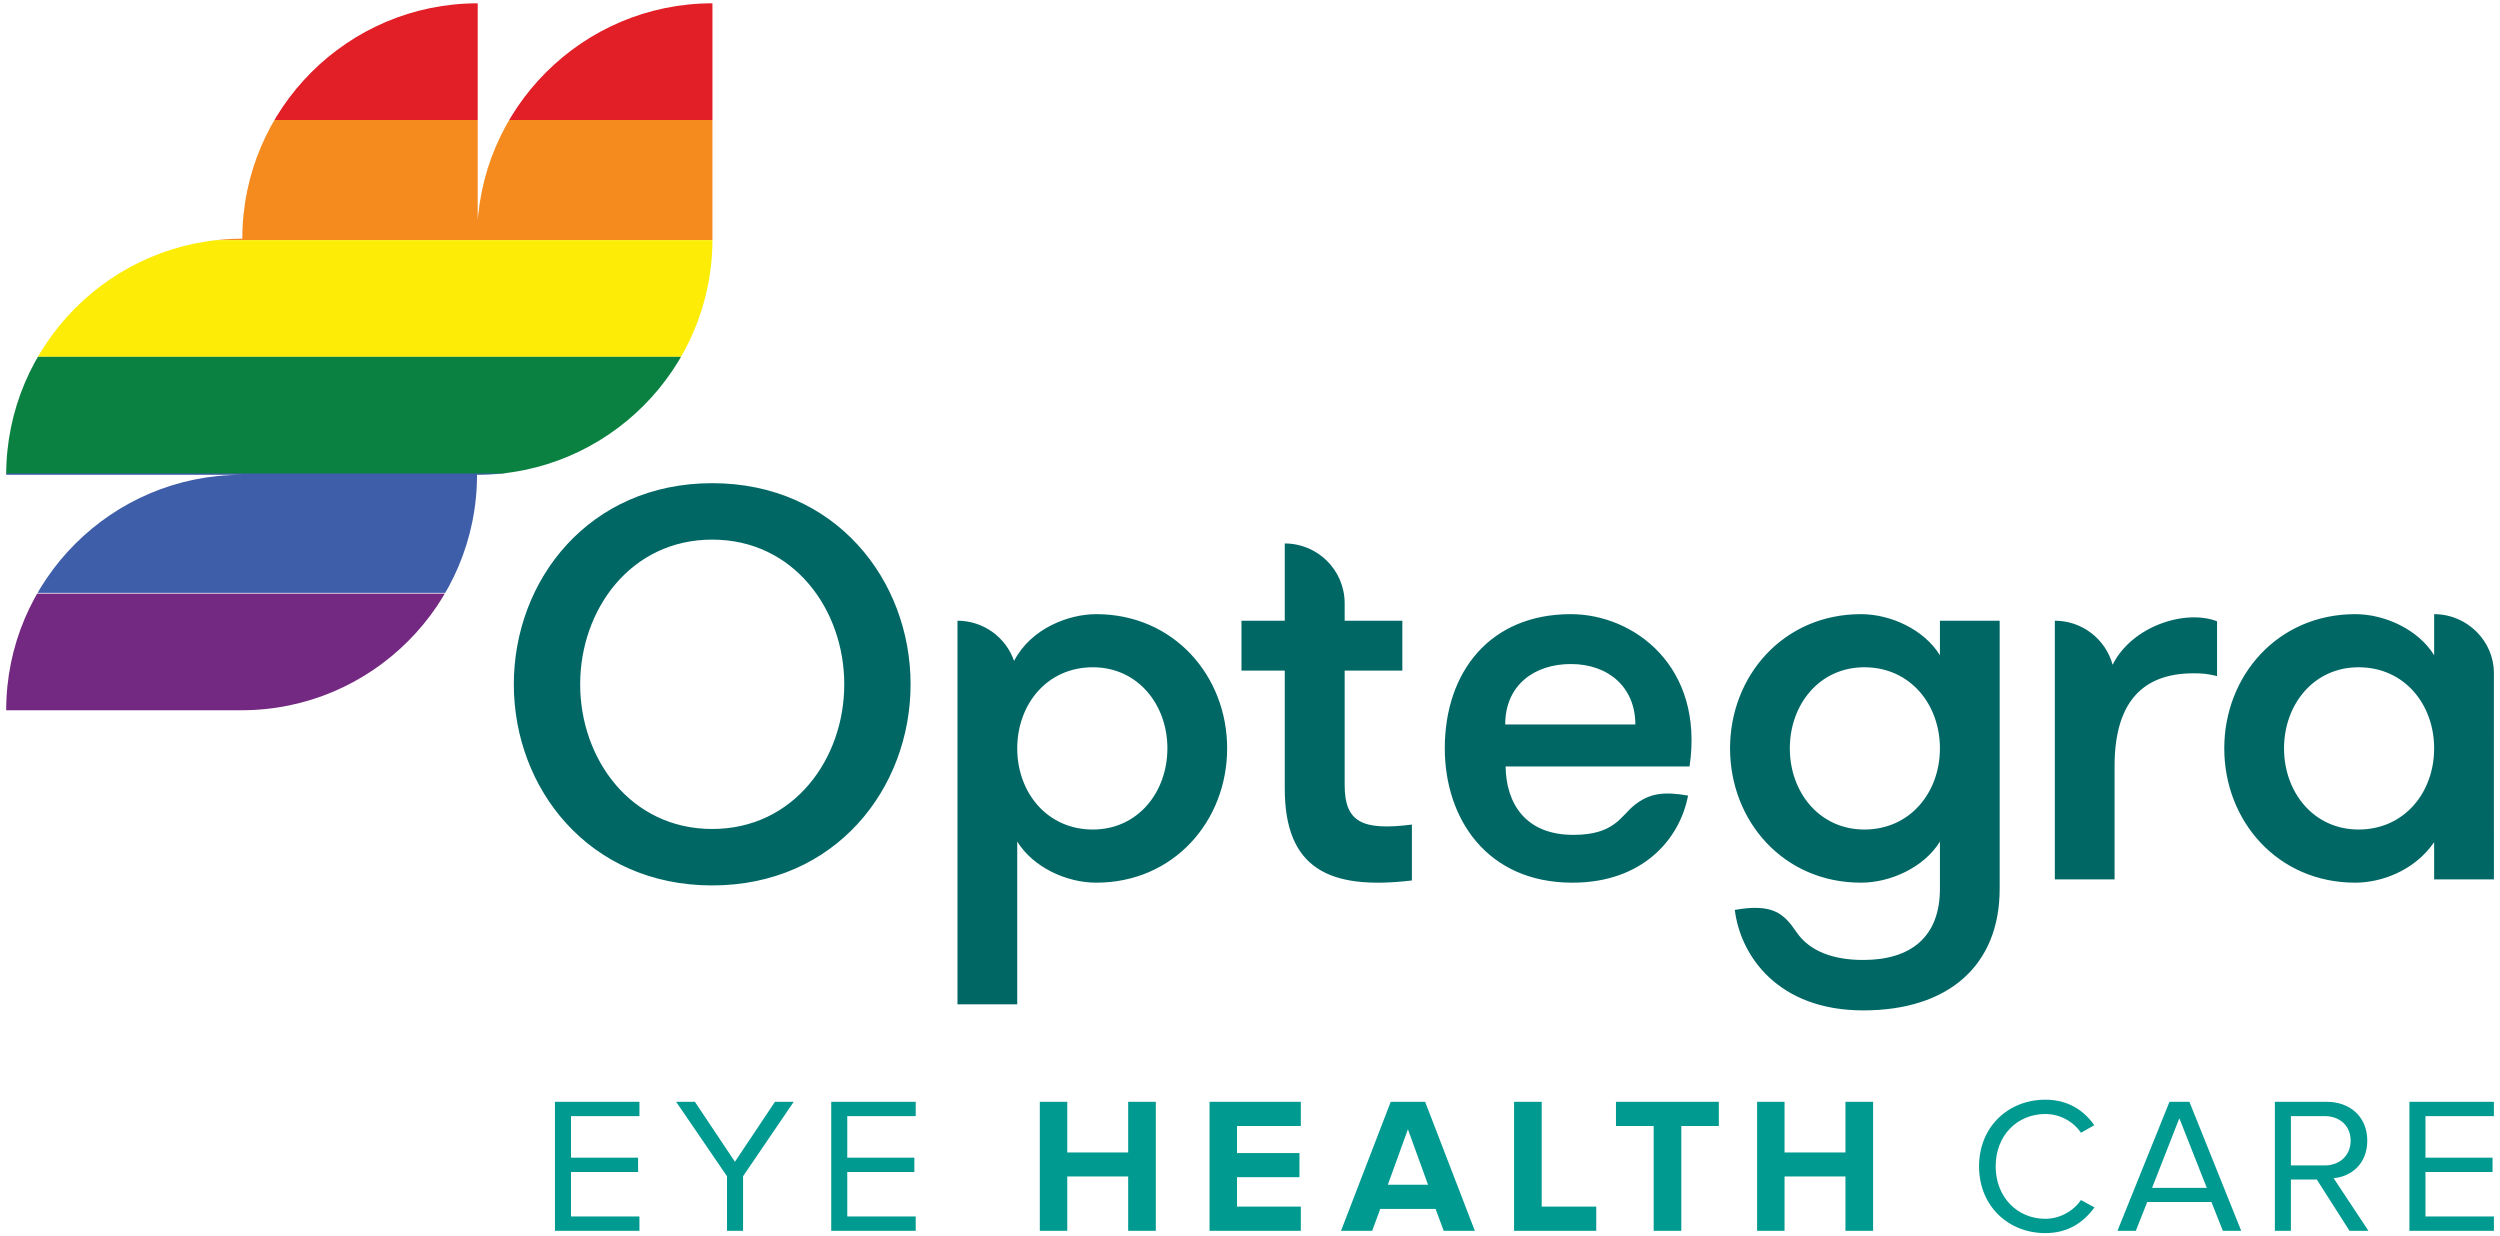
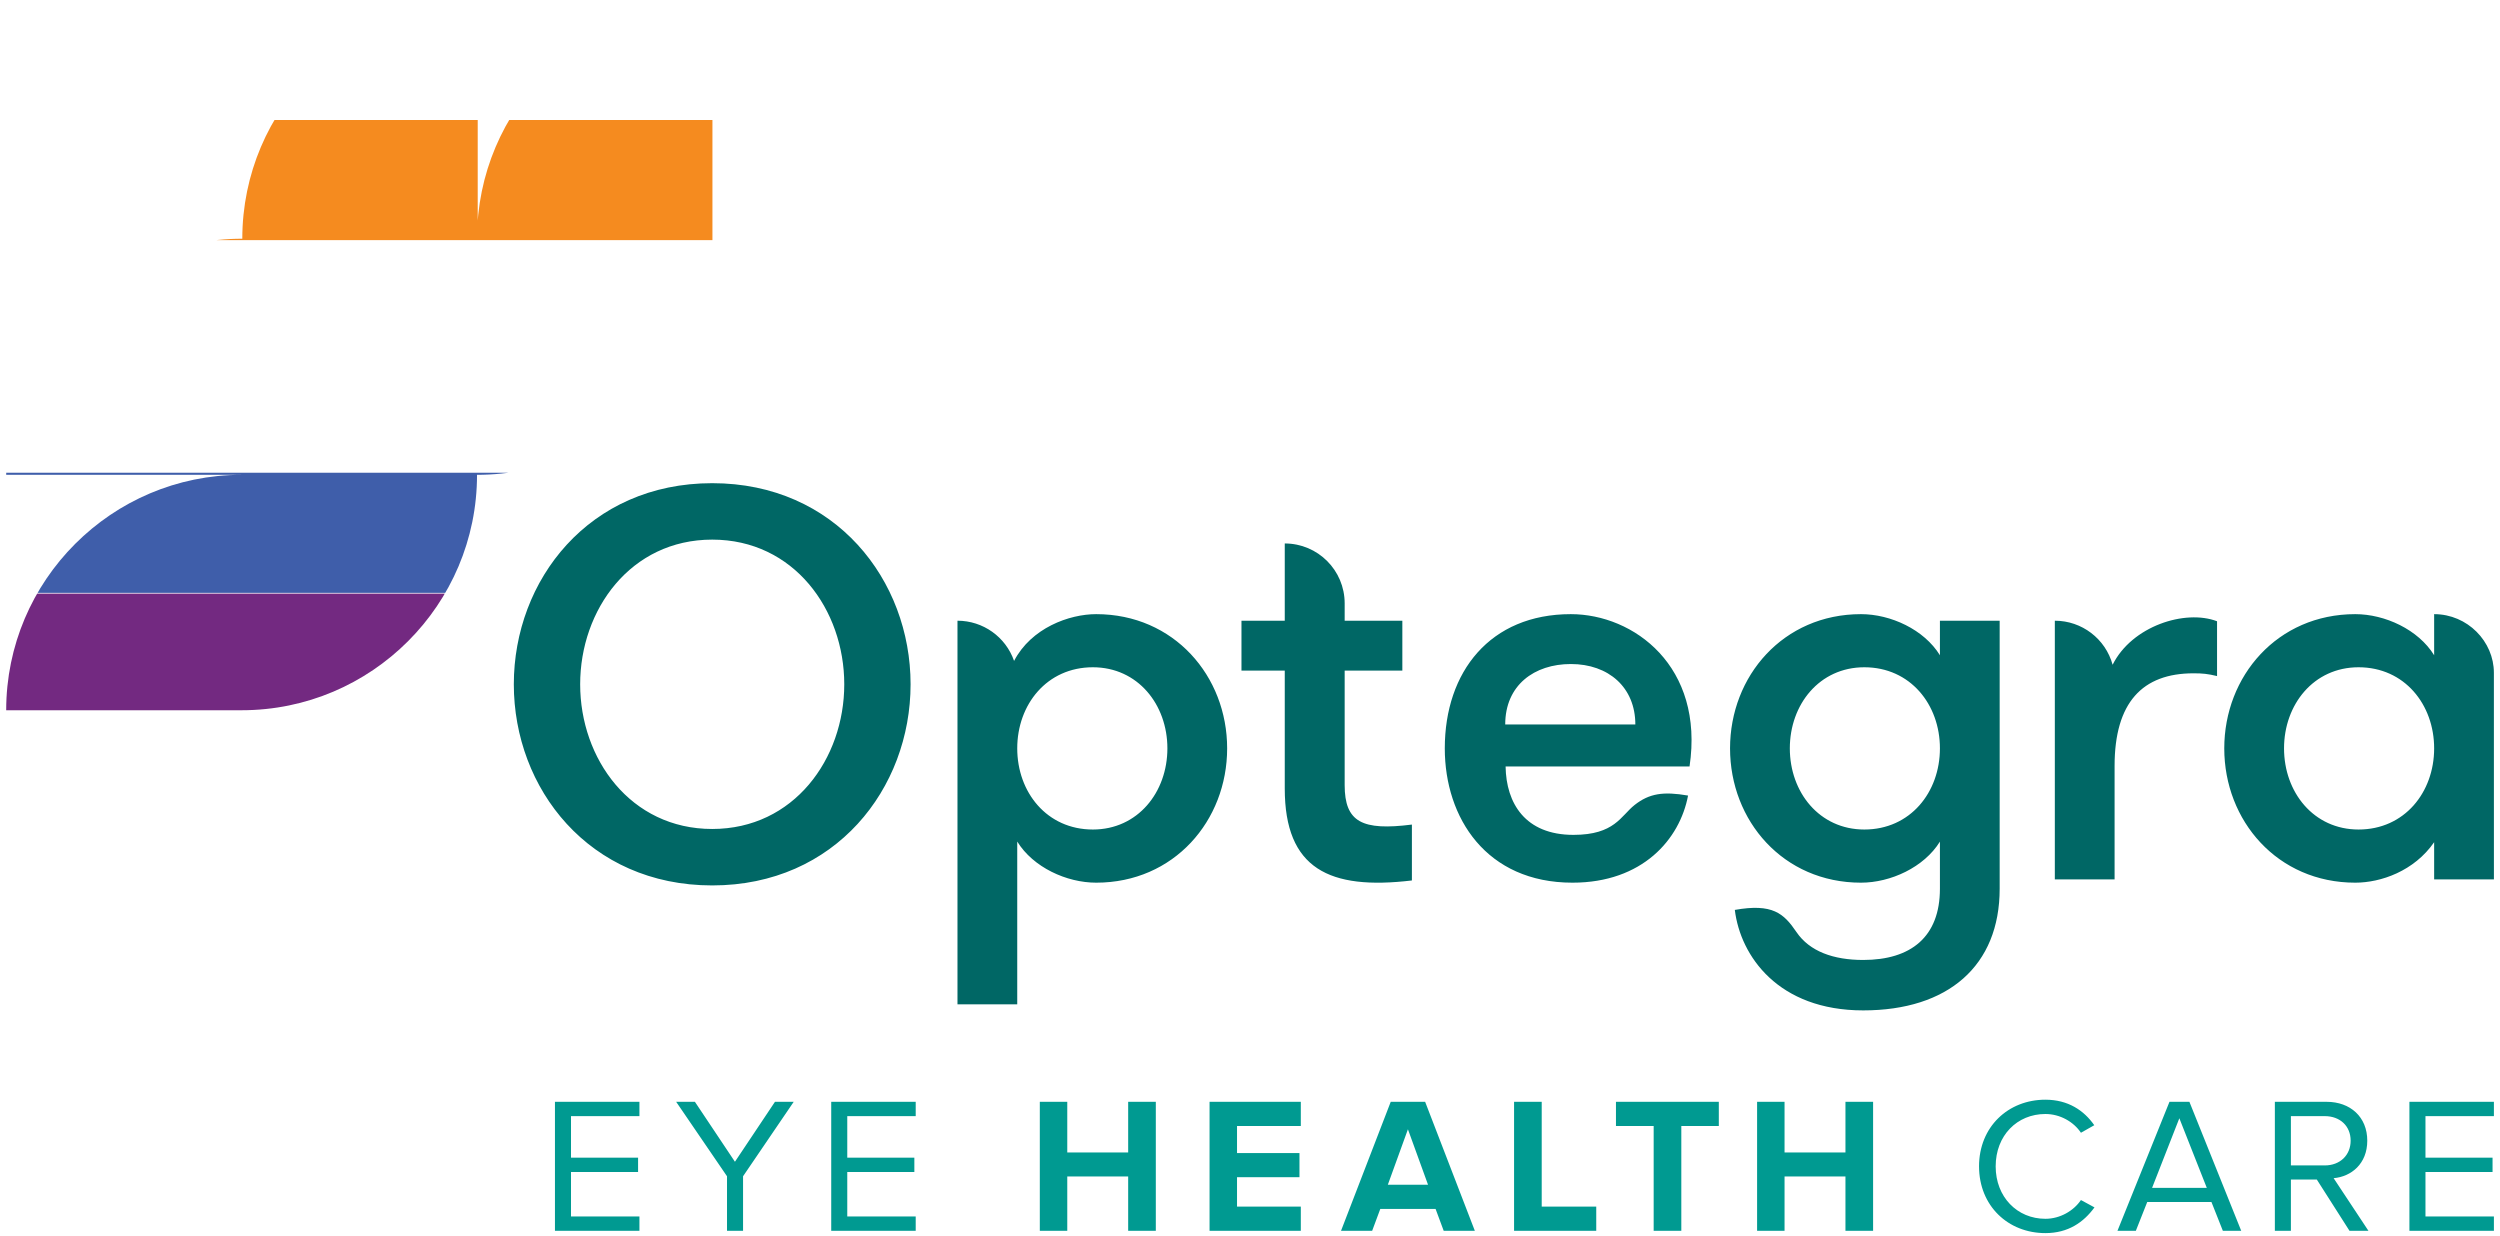
<svg xmlns="http://www.w3.org/2000/svg" id="Layer_1" version="1.1" viewBox="0 0 720 356">
  <defs>
    <clipPath id="clippath">
      <path d="M137.583,68.751V.951c-37.4,0-67.8,30.4-67.8,67.8C32.183,68.751,1.783,99.351,1.783,136.751h67.8c-37.4,0-67.8,30.4-67.8,67.8h67.8c37.4,0,67.8-30.4,67.8-67.8,37.4,0,67.8-30.4,67.8-67.8V.951c-37.4,0-67.8,30.4-67.8,67.8h.2ZM137.583,68.951v1.2-1.2Z" fill="none" />
    </clipPath>
  </defs>
  <g>
    <path d="M693.911,354.465v-37.142h24.334v4.12h-19.71v11.974h19.32v4.12h-19.32v12.808h19.71v4.12h-24.334ZM676.985,328.517c0-4.232-3.06-7.072-7.46-7.072h-9.746v14.198h9.746c4.4,0,7.46-2.95,7.46-7.126ZM676.651,354.465l-9.412-14.76h-7.46v14.76h-4.62v-37.142h14.92c6.794,0,11.696,4.344,11.696,11.194,0,6.68-4.624,10.356-9.69,10.8l10.022,15.148h-5.456 0ZM627.651,322.055l-7.85,20.048h15.756l-7.908-20.048h.002ZM640.179,354.465l-3.286-8.294h-18.486l-3.28,8.294h-5.294l14.976-37.142h5.74l14.92,37.14h-5.29l0.0.002ZM569.963,335.921c0-11.414,8.41-19.208,19.102-19.208,6.57,0,11.136,3.118,14.086,7.348l-3.84,2.172c-2.118-3.172-6.016-5.4-10.246-5.4-8.13,0-14.312,6.18-14.312,15.088,0,8.798,6.182,15.092,14.312,15.092,4.23,0,8.128-2.282,10.244-5.402l3.9,2.116c-3.12,4.288-7.574,7.408-14.144,7.408-10.692,0-19.1-7.8-19.1-19.214h-.002ZM531.491,354.465v-15.648h-17.54v15.648h-7.908v-37.142h7.906v14.588h17.542v-14.588h7.96v37.14h-7.96v.002ZM476.255,354.465v-30.18h-10.858v-6.962h29.622v6.96h-10.8v30.18h-7.964l0.0.002ZM436.051,354.465v-37.142h7.962v30.18h15.706v6.96h-23.668v.002ZM405.481,325.233l-5.788,15.978h11.582l-5.794-15.98v.002ZM415.783,354.465l-2.336-6.292h-15.924l-2.34,6.292h-8.966l14.312-37.142h9.91l14.31,37.14h-8.966v.002ZM348.353,354.465v-37.142h26.282v6.96h-18.372v7.796h17.984v6.96h-17.984v8.464h18.372v6.96h-26.28l-.002.002ZM324.913,354.465v-15.648h-17.54v15.648h-7.908v-37.142h7.908v14.588h17.54v-14.588h7.962v37.14h-7.96l-.002.002ZM239.393,354.465v-37.142h24.33v4.12h-19.71v11.974h19.32v4.12h-19.32v12.808h19.71v4.12h-24.332.002ZM209.379,354.465v-15.702l-14.644-21.44h5.4l11.526,17.264,11.528-17.264h5.4l-14.588,21.44v15.7h-4.62l-.002.002ZM159.825,354.465v-37.142h24.33v4.12h-19.708v11.974h19.32v4.12h-19.32v12.808h19.708v4.12h-24.33 0Z" fill="#009a91" fill-rule="evenodd" />
    <path d="M536.925,238.903c-12.946,0-21.456-10.74-21.456-23.374,0-12.616,8.51-23.356,21.456-23.356,13.25,0,21.772,10.74,21.772,23.356,0,12.634-8.522,23.374-21.772,23.374ZM558.697,178.765v9.948c-4.57-7.42-14.192-11.838-22.734-11.838-22.402,0-37.71,17.834-37.71,38.654,0,20.848,15.308,38.682,37.71,38.682,8.54,0,18.164-4.42,22.734-11.824v13.562c0,13.888-8.36,20.52-22.1,20.52-8.534,0-15.42-2.44-19.222-8.04-3.668-5.4-6.892-8.294-17.748-6.374,1.616,13.3,12.51,28.94,36.972,28.94,24.472,0,39.304-12.848,39.304-35.046v-77.184h-17.206ZM701.035,215.529c0-12.616-8.52-23.356-21.772-23.356-12.944,0-21.46,10.74-21.46,23.356,0,12.634,8.516,23.374,21.46,23.374,13.254,0,21.772-10.74,21.772-23.374ZM718.239,193.743l.008,59.52h-17.212v-10.712c-5.754,8.332-15.356,11.66-22.716,11.66-22.42,0-37.73-17.834-37.73-38.68,0-20.82,15.31-38.656,37.73-38.656,8.512,0,18.15,4.416,22.716,11.84v-11.84c9.632,0,17.204,7.908,17.204,16.868ZM292.055,190.343c-2.418-6.933-8.957-11.578-16.3-11.578v110.486h17.21v-46.88c4.58,7.42,14.198,11.84,22.728,11.84,22.41,0,37.726-17.834,37.726-38.68,0-20.82-15.316-38.656-37.726-38.656-7.762,0-18.696,3.974-23.64,13.468h.002ZM314.749,238.903c-13.26,0-21.784-10.74-21.784-23.374,0-12.616,8.524-23.356,21.784-23.356,12.934,0,21.46,10.74,21.46,23.356,0,12.634-8.526,23.374-21.46,23.374ZM433.503,208.651c0-11.332,8.374-17.41,18.904-17.41,10.854,0,18.572,6.726,18.572,17.41h-37.476 0ZM452.389,176.875c-23.2,0-36.29,16.56-36.29,38.654,0,20.05,11.988,38.682,36.774,38.682,20.16,0,30.916-12.484,33.286-25.088-7.104-1.232-11.148-.63-15.39,2.71-3.992,3.14-5.714,8.61-17.628,8.61-13.896,0-19.372-9.118-19.53-19.692h52.976c4.294-28.85-16.048-43.876-34.2-43.876h.002ZM591.789,178.765c7.773-.001,14.587,5.193,16.646,12.688,5.55-11.144,20.886-16.046,30.076-12.528v15.784c-2.672-.64-4.102-.794-6.784-.794-14.684,0-22.726,8.37-22.726,26.68v32.668h-17.21v-74.498h-.002ZM370.011,156.517c9.528,0,17.253,7.724,17.254,17.252l-.002,5h16.612v14.36h-16.612v32.98c0,10.694,5.086,13.18,19.364,11.368v16.096c-23.764,2.84-36.616-3.332-36.616-26.494v-33.952h-12.466v-14.36h12.466v-22.254.004ZM205.119,238.745c-23.524,0-38.032-20.206-38.032-41.668,0-21.464,14.508-41.668,38.032-41.668,23.52,0,38.03,20.204,38.03,41.668,0,21.462-14.51,41.668-38.03,41.668ZM205.119,139.157c-35.514,0-57.14,27.93-57.14,57.92,0,29.994,21.626,57.926,57.14,57.926,35.504,0,57.128-27.932,57.128-57.926,0-29.99-21.624-57.92-57.128-57.92Z" fill="#006765" fill-rule="evenodd" />
  </g>
  <g clip-path="url(#clippath)">
    <g id="G3jVRD">
      <g>
        <rect x="1.783" y="34.551" width="203.4" height="34.6" fill="#f58b1f" />
        <rect x="1.783" y="136.151" width="203.4" height="34.6" fill="#3f5eaa" />
-         <rect x="1.783" y=".951" width="203.4" height="33.6" fill="#e21e26" />
-         <rect x="1.783" y="69.151" width="203.4" height="33.6" fill="#fcec06" />
-         <rect x="1.783" y="102.751" width="203.4" height="33.6" fill="#0b8141" />
        <rect x="1.783" y="170.951" width="203.4" height="33.6" fill="#732981" />
      </g>
    </g>
  </g>
</svg>